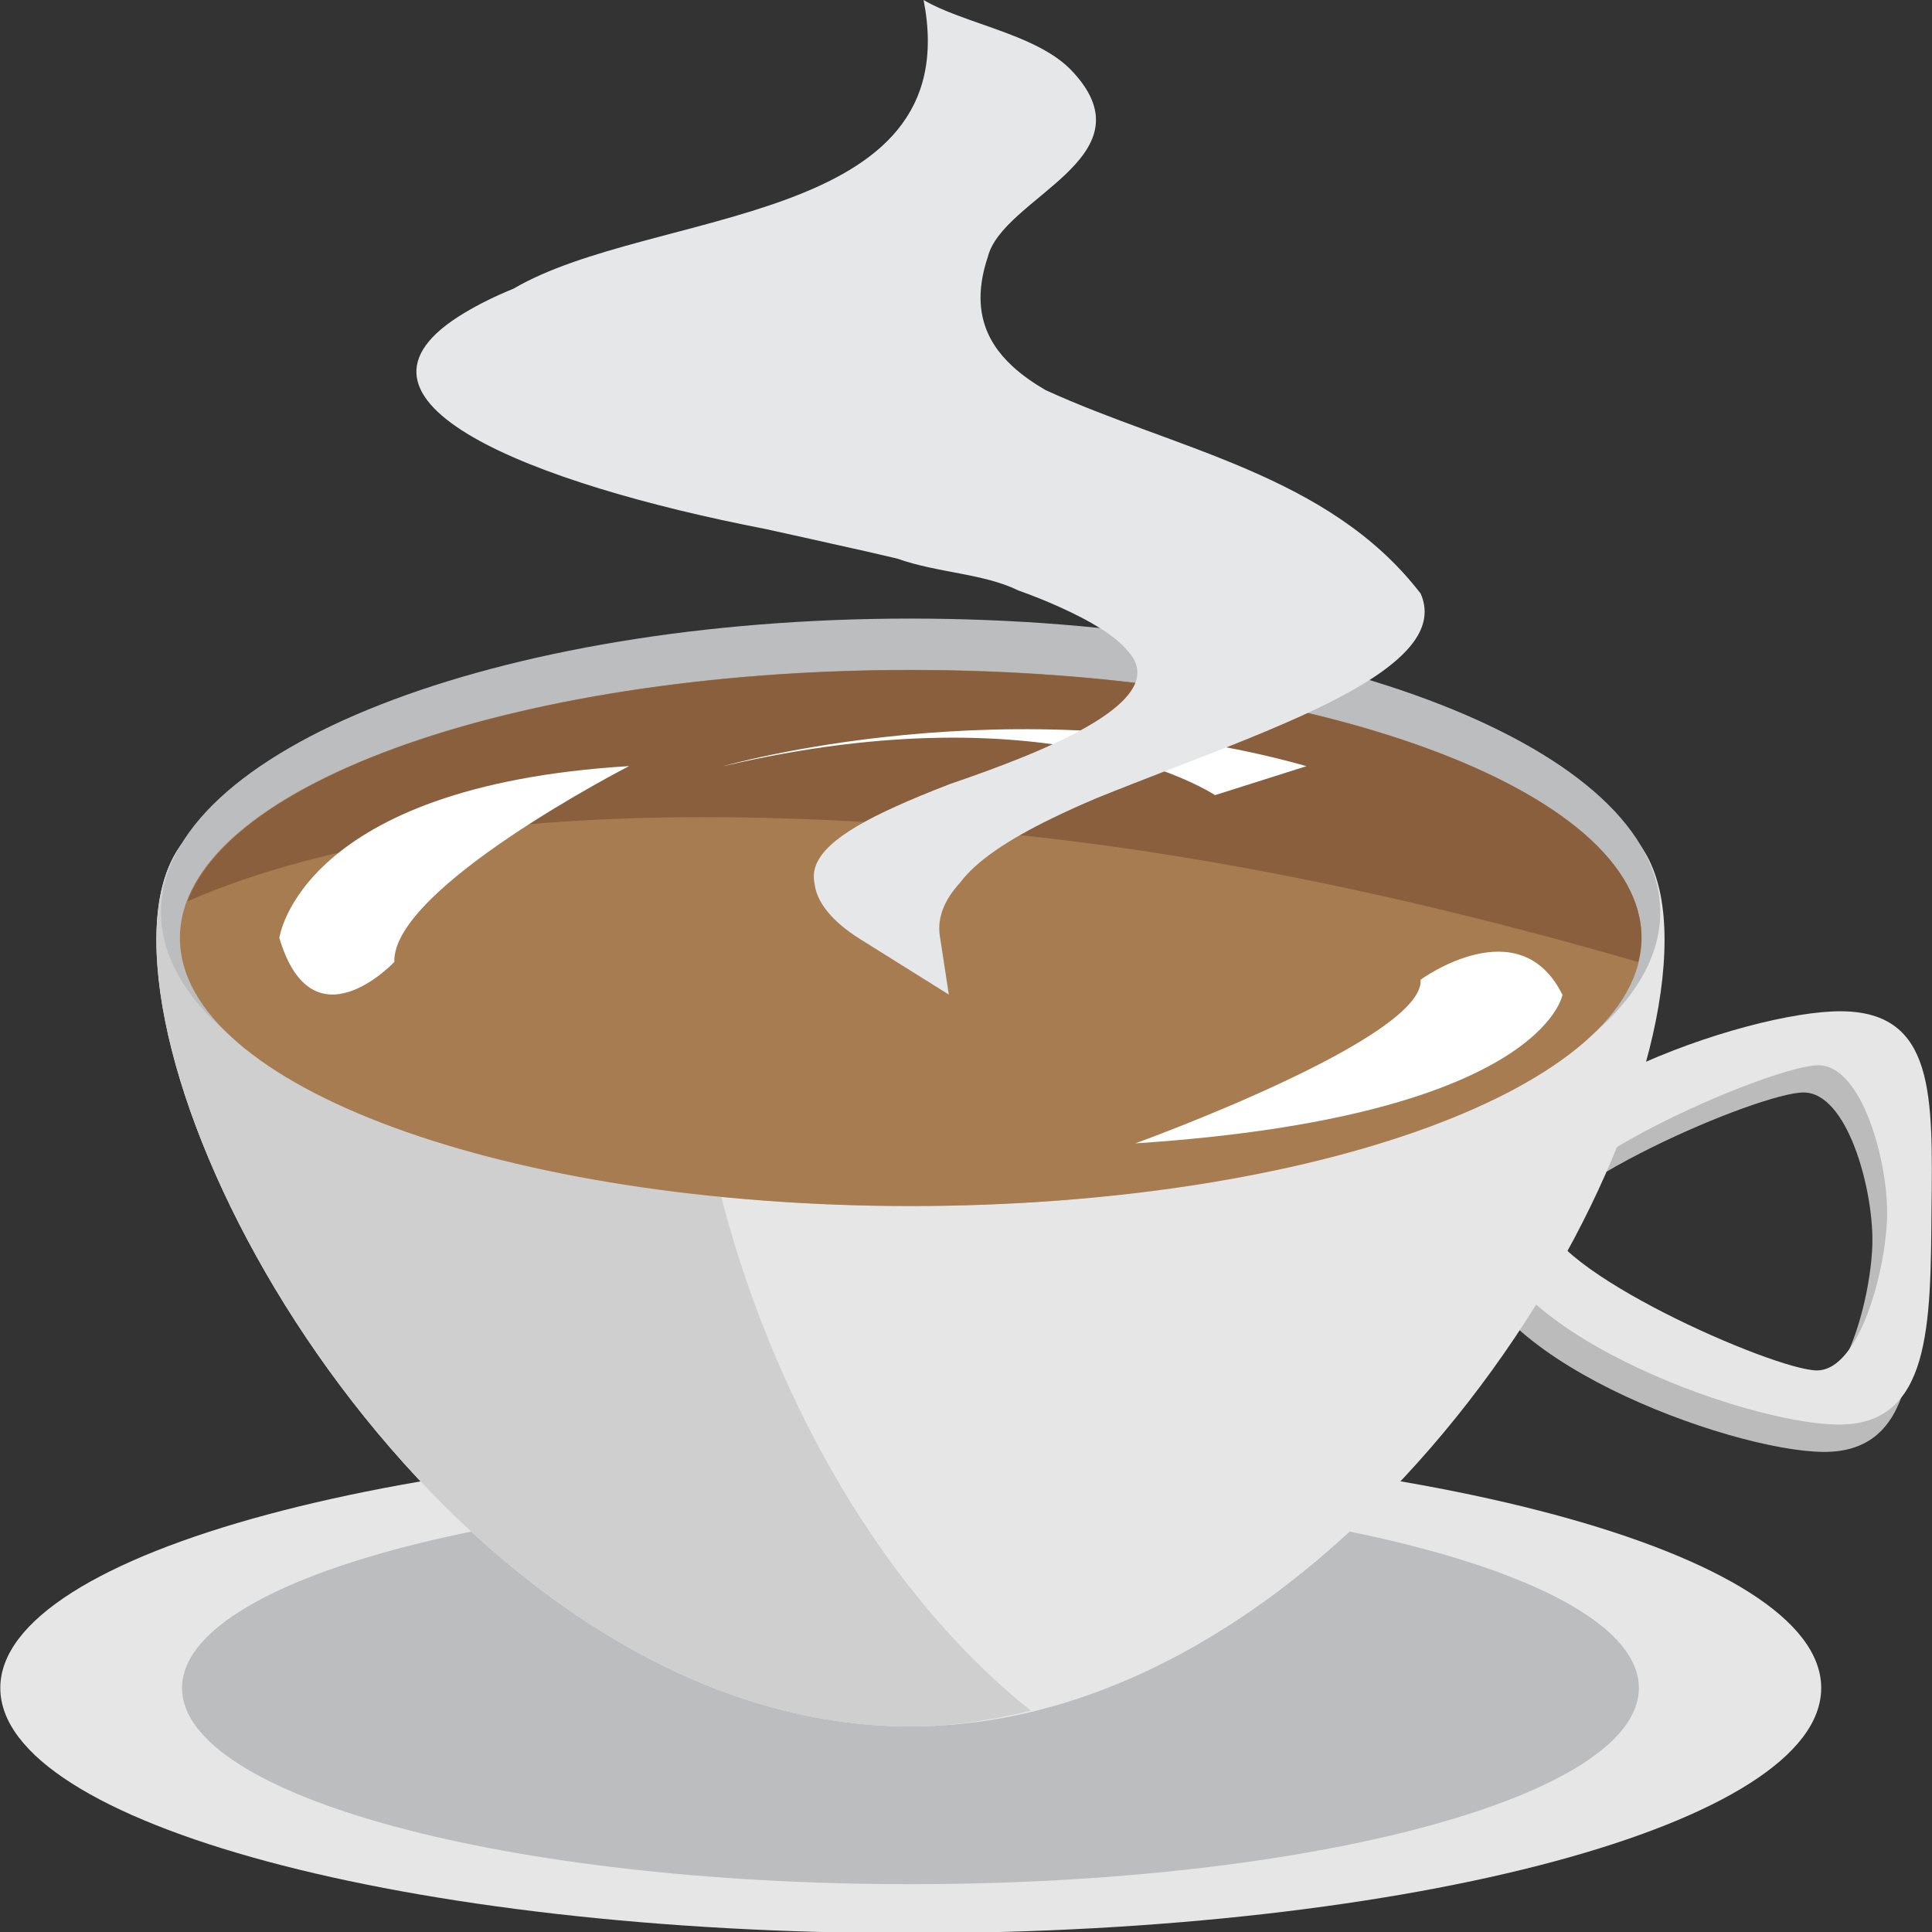
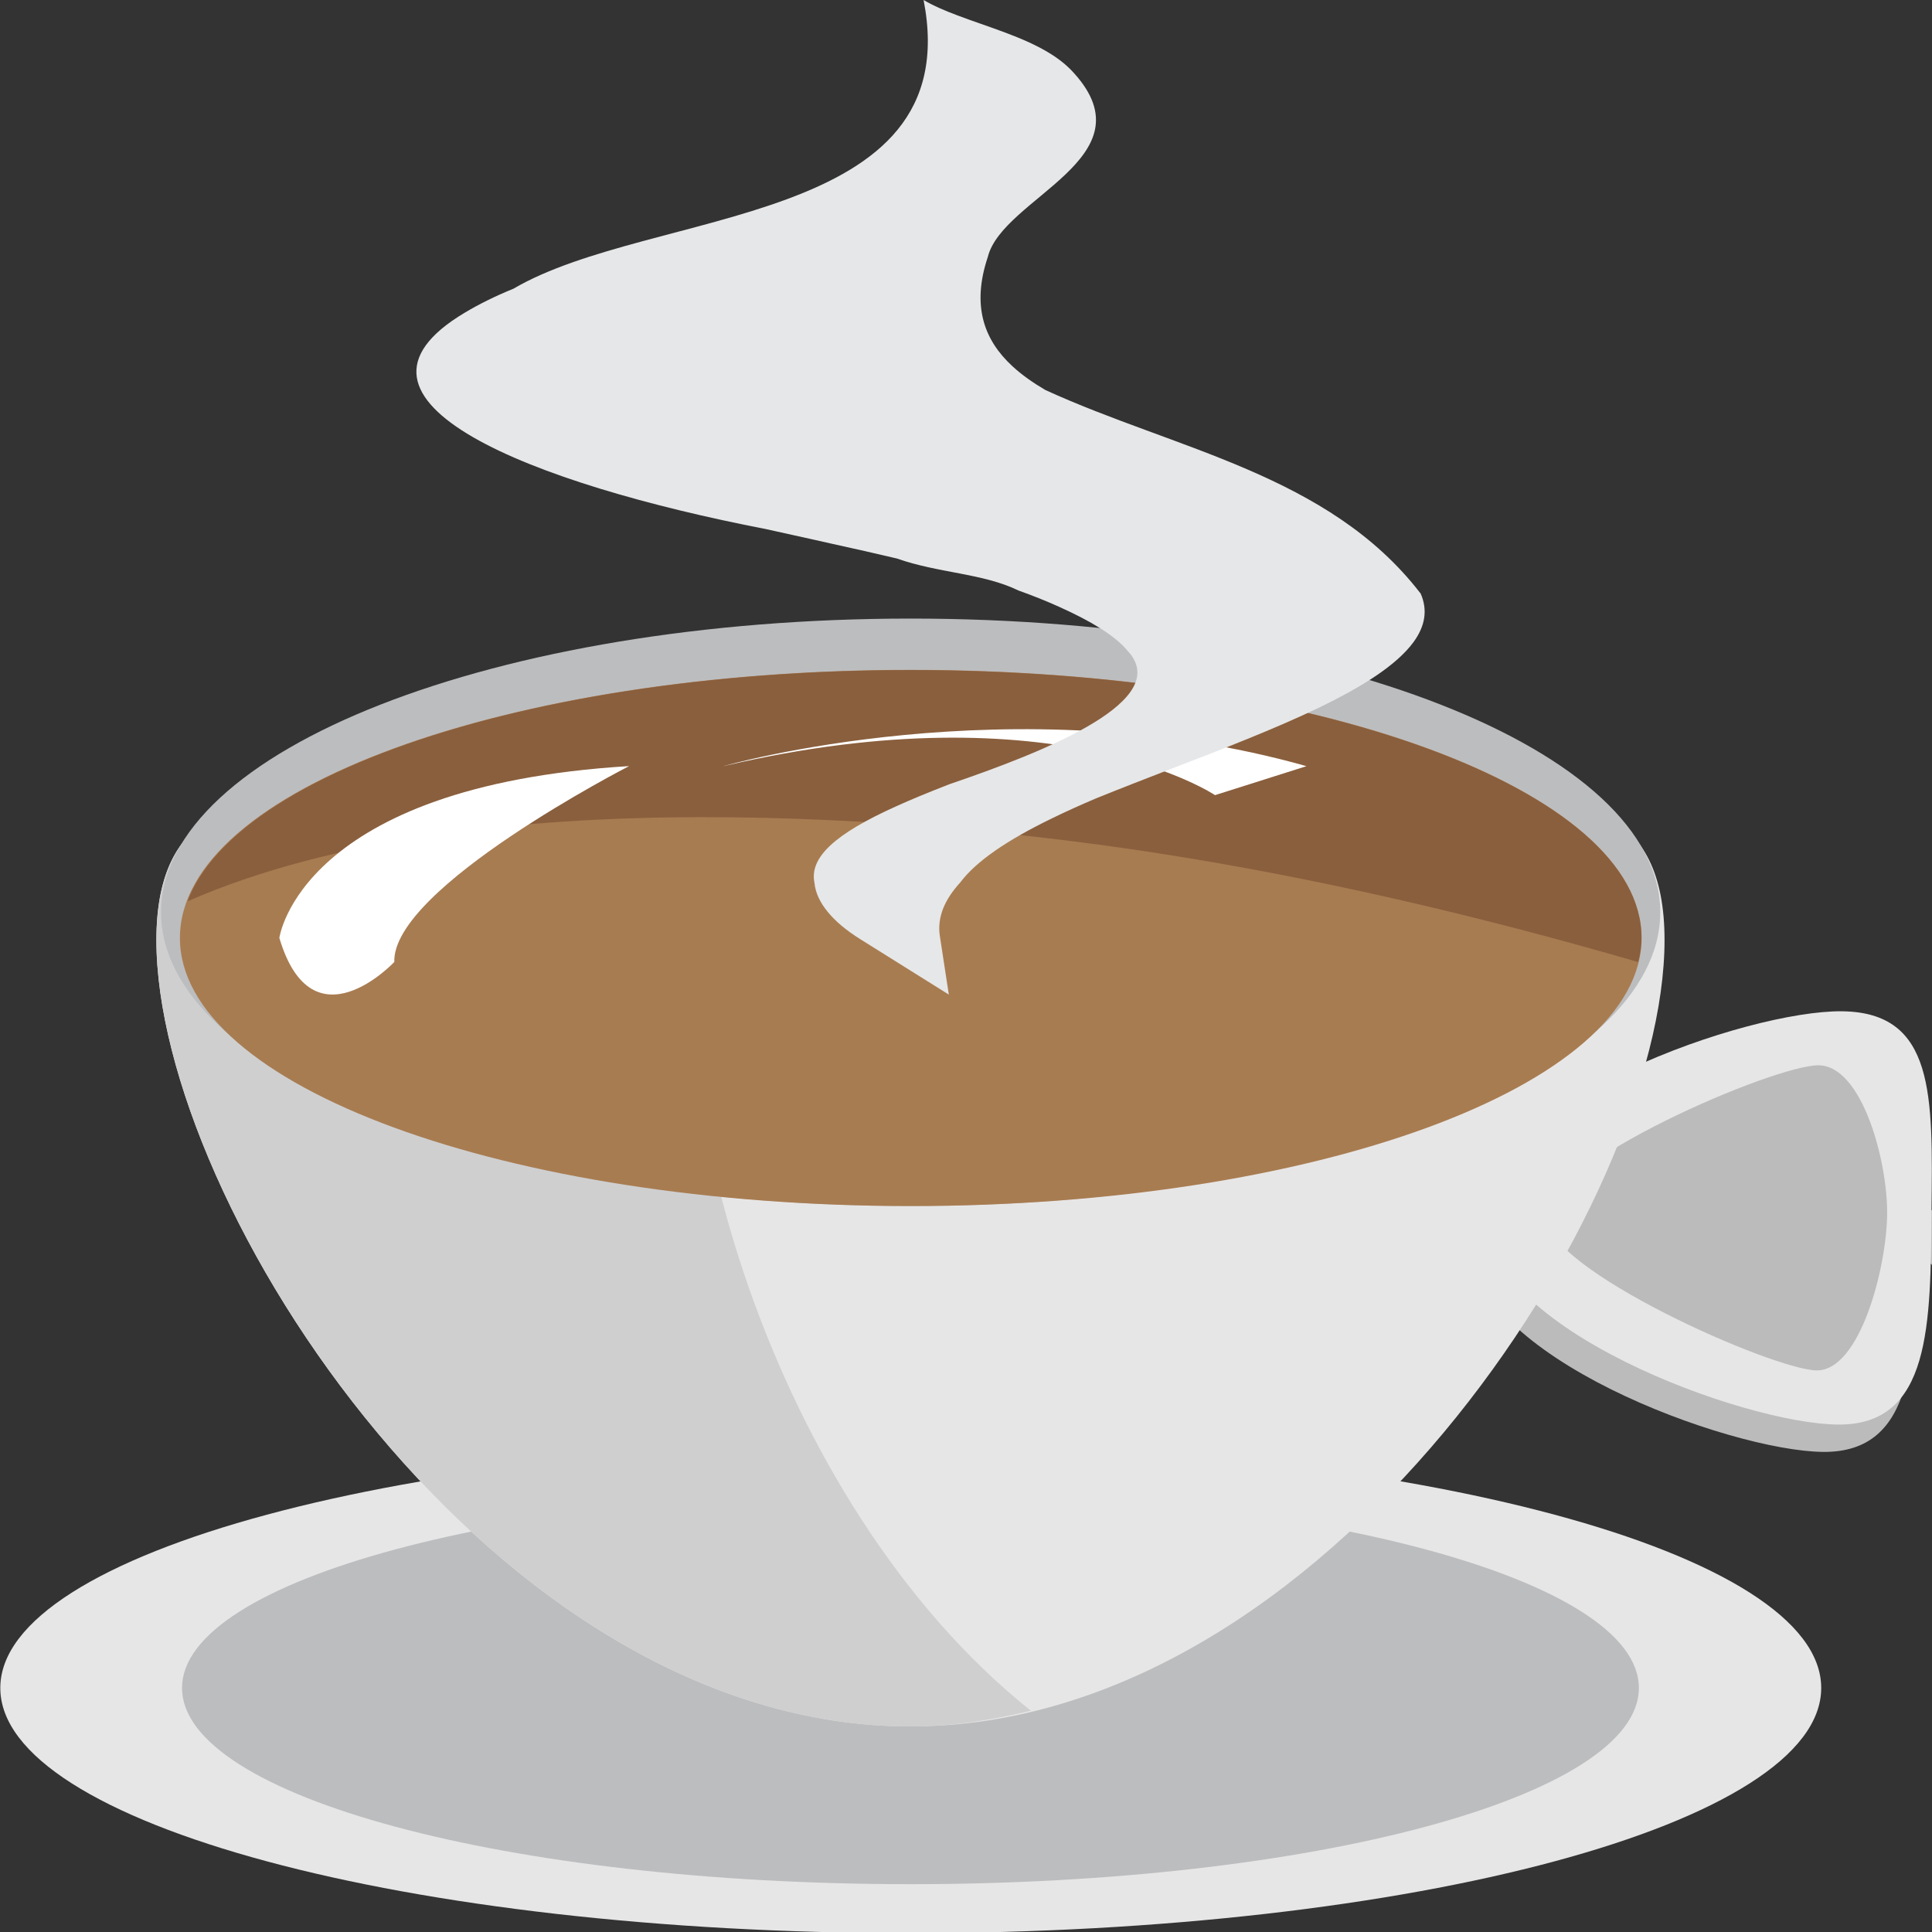
<svg xmlns="http://www.w3.org/2000/svg" viewBox="0 0 64 64" enable-background="new 0 0 64 64">
  <rect x="0" y="0" width="64" height="64" fill="#333333" stroke="none" />
-   <path fill="#bbbbbc" d="m63.5 40.981c.035-3.776.117-6.548-2.975-6.579-3.1-.035-11.802 2.947-11.837 6.733-.035 3.779 8.604 6.93 11.7 6.961 3.092.032 3.073-3.322 3.112-7.115m-12.793.209c.023-1.769 7.608-5.02 9.05-5 1.44.015 2.284 3.165 2.269 4.926-.016 1.769-.895 5.192-2.335 5.181-1.445-.02-8.999-3.35-8.983-5.107" />
+   <path fill="#bbbbbc" d="m63.5 40.981c.035-3.776.117-6.548-2.975-6.579-3.1-.035-11.802 2.947-11.837 6.733-.035 3.779 8.604 6.93 11.7 6.961 3.092.032 3.073-3.322 3.112-7.115c.023-1.769 7.608-5.02 9.05-5 1.44.015 2.284 3.165 2.269 4.926-.016 1.769-.895 5.192-2.335 5.181-1.445-.02-8.999-3.35-8.983-5.107" />
  <path fill="#e7e6e6" d="m60.33 55.916c0 4.487-13.507 8.123-30.16 8.123-16.659 0-30.16-3.636-30.16-8.123 0-4.481 13.503-8.12 30.16-8.12 16.657 0 30.16 3.639 30.16 8.12" />
  <path fill="#bcbdbf" d="m54.29 55.916c0 3.591-10.802 6.5-24.13 6.5s-24.13-2.909-24.13-6.5c0-3.584 10.806-6.494 24.13-6.494 13.327 0 24.13 2.91 24.13 6.494" />
  <path fill="#e7e6e6" d="m55.14 31.14c0-8.78-11.176-2.819-24.98-2.819-13.8 0-24.98-5.959-24.98 2.819 0 8.768 11.181 26.05 24.98 26.05 13.804-.001 24.98-17.283 24.98-26.05" />
  <path fill="#cfcfd0" d="m23.319 28.642c.074-.275.172-.486.261-.722-10.599-1.175-18.398-4.103-18.398 3.223 0 8.768 11.181 26.05 24.98 26.05 1.358 0 2.686-.211 3.986-.523-8.697-6.945-12.625-21.14-10.829-28.03" />
  <path fill="#bcbdbf" d="m54.998 30.22c0 5.375-11.12 9.732-24.832 9.732-13.718 0-24.832-4.356-24.832-9.732 0-5.372 11.11-9.729 24.832-9.729 13.715.001 24.832 4.358 24.832 9.729" />
  <path fill="#a87c51" d="m30.17 22.19c13.371 0 24.21 3.976 24.21 8.881s-10.837 8.881-24.21 8.881c-13.375 0-24.21-3.976-24.21-8.881s10.836-8.881 24.21-8.881" />
  <path fill="#8a5f3d" d="m38.07 28.22c5.317.808 10.767 2.071 16.197 3.65.066-.266.109-.529.109-.796 0-4.903-10.841-8.877-24.21-8.877-12.238 0-22.332 3.334-23.954 7.661 9.585-4.206 24.997-2.684 31.859-1.638" />
  <path fill="#e7e6e6" d="m63.984 40.08c.039-3.777.121-6.549-2.971-6.58-3.1-.033-11.801 2.947-11.84 6.734-.035 3.775 8.607 6.929 11.703 6.956 3.101.036 3.074-3.321 3.108-7.11m-12.788.209c.016-1.769 7.608-5.02 9.05-5 1.44.016 2.283 3.17 2.268 4.923-.015 1.772-.894 5.196-2.334 5.185-1.445-.02-8.998-3.35-8.983-5.107" />
  <g fill="#fff">
    <path d="m9.254 31.07c0 0 .664-5.03 11.586-5.692 0 0-7.858 4.03-7.778 6.488 0 .001-2.713 2.893-3.808-.796" />
-     <path d="m51.758 32.962c0 0-.71 4.03-14.15 4.914 0 0 9.599-3.47 9.451-5.422 0 0 3.274-2.395 4.703.508" />
    <path d="m23.959 25.38c0 0 9.576-2.756 19.32 0l-3.03.96c0 .001-5.27-3.546-16.287-.96" />
  </g>
  <path fill="#e6e7e8" d="m47.05 19.649c-3.038-3.938-8.108-4.754-12.418-6.728-.41-.24-.781-.5-1.094-.789-.94-.867-1.358-2-.815-3.621.487-1.965 5.398-3.275 2.857-6.086-.219-.246-.48-.457-.781-.644-.89-.557-2.068-.886-3.087-1.273-.411-.153-.793-.317-1.117-.508 1.472 7.528-9 6.875-13.585 9.563-.621.253-1.16.523-1.612.794-4.903 2.92 2.292 5.682 9.958 7.166.503.113 1.01.223 1.519.336l.703.158c.352.078.71.158 1.07.238.355.082.714.164 1.069.248 1.367.484 2.842.484 4.02 1.058.48.171.938.355 1.351.542.543.244 1 .482 1.37.716.395.25.688.49.895.74 1.522 1.628-2.616 3.295-5.856 4.403l-.047.016c-.742.289-1.284.514-1.76.73-2.05.921-2.885 1.706-2.709 2.542.031.318.176.634.429.945.254.318.625.628 1.101.925l2.92 1.827-.3-1.958c-.043-.297-.004-.597.113-.896.113-.285.304-.576.57-.865l.008-.012c.523-.685 1.518-1.376 3.044-2.116.441-.215.918-.43 1.444-.654.801-.324 1.655-.656 2.483-.976 3.42-1.317 6.925-2.668 8.04-4.212.369-.511.475-1.048.222-1.609" />
</svg>